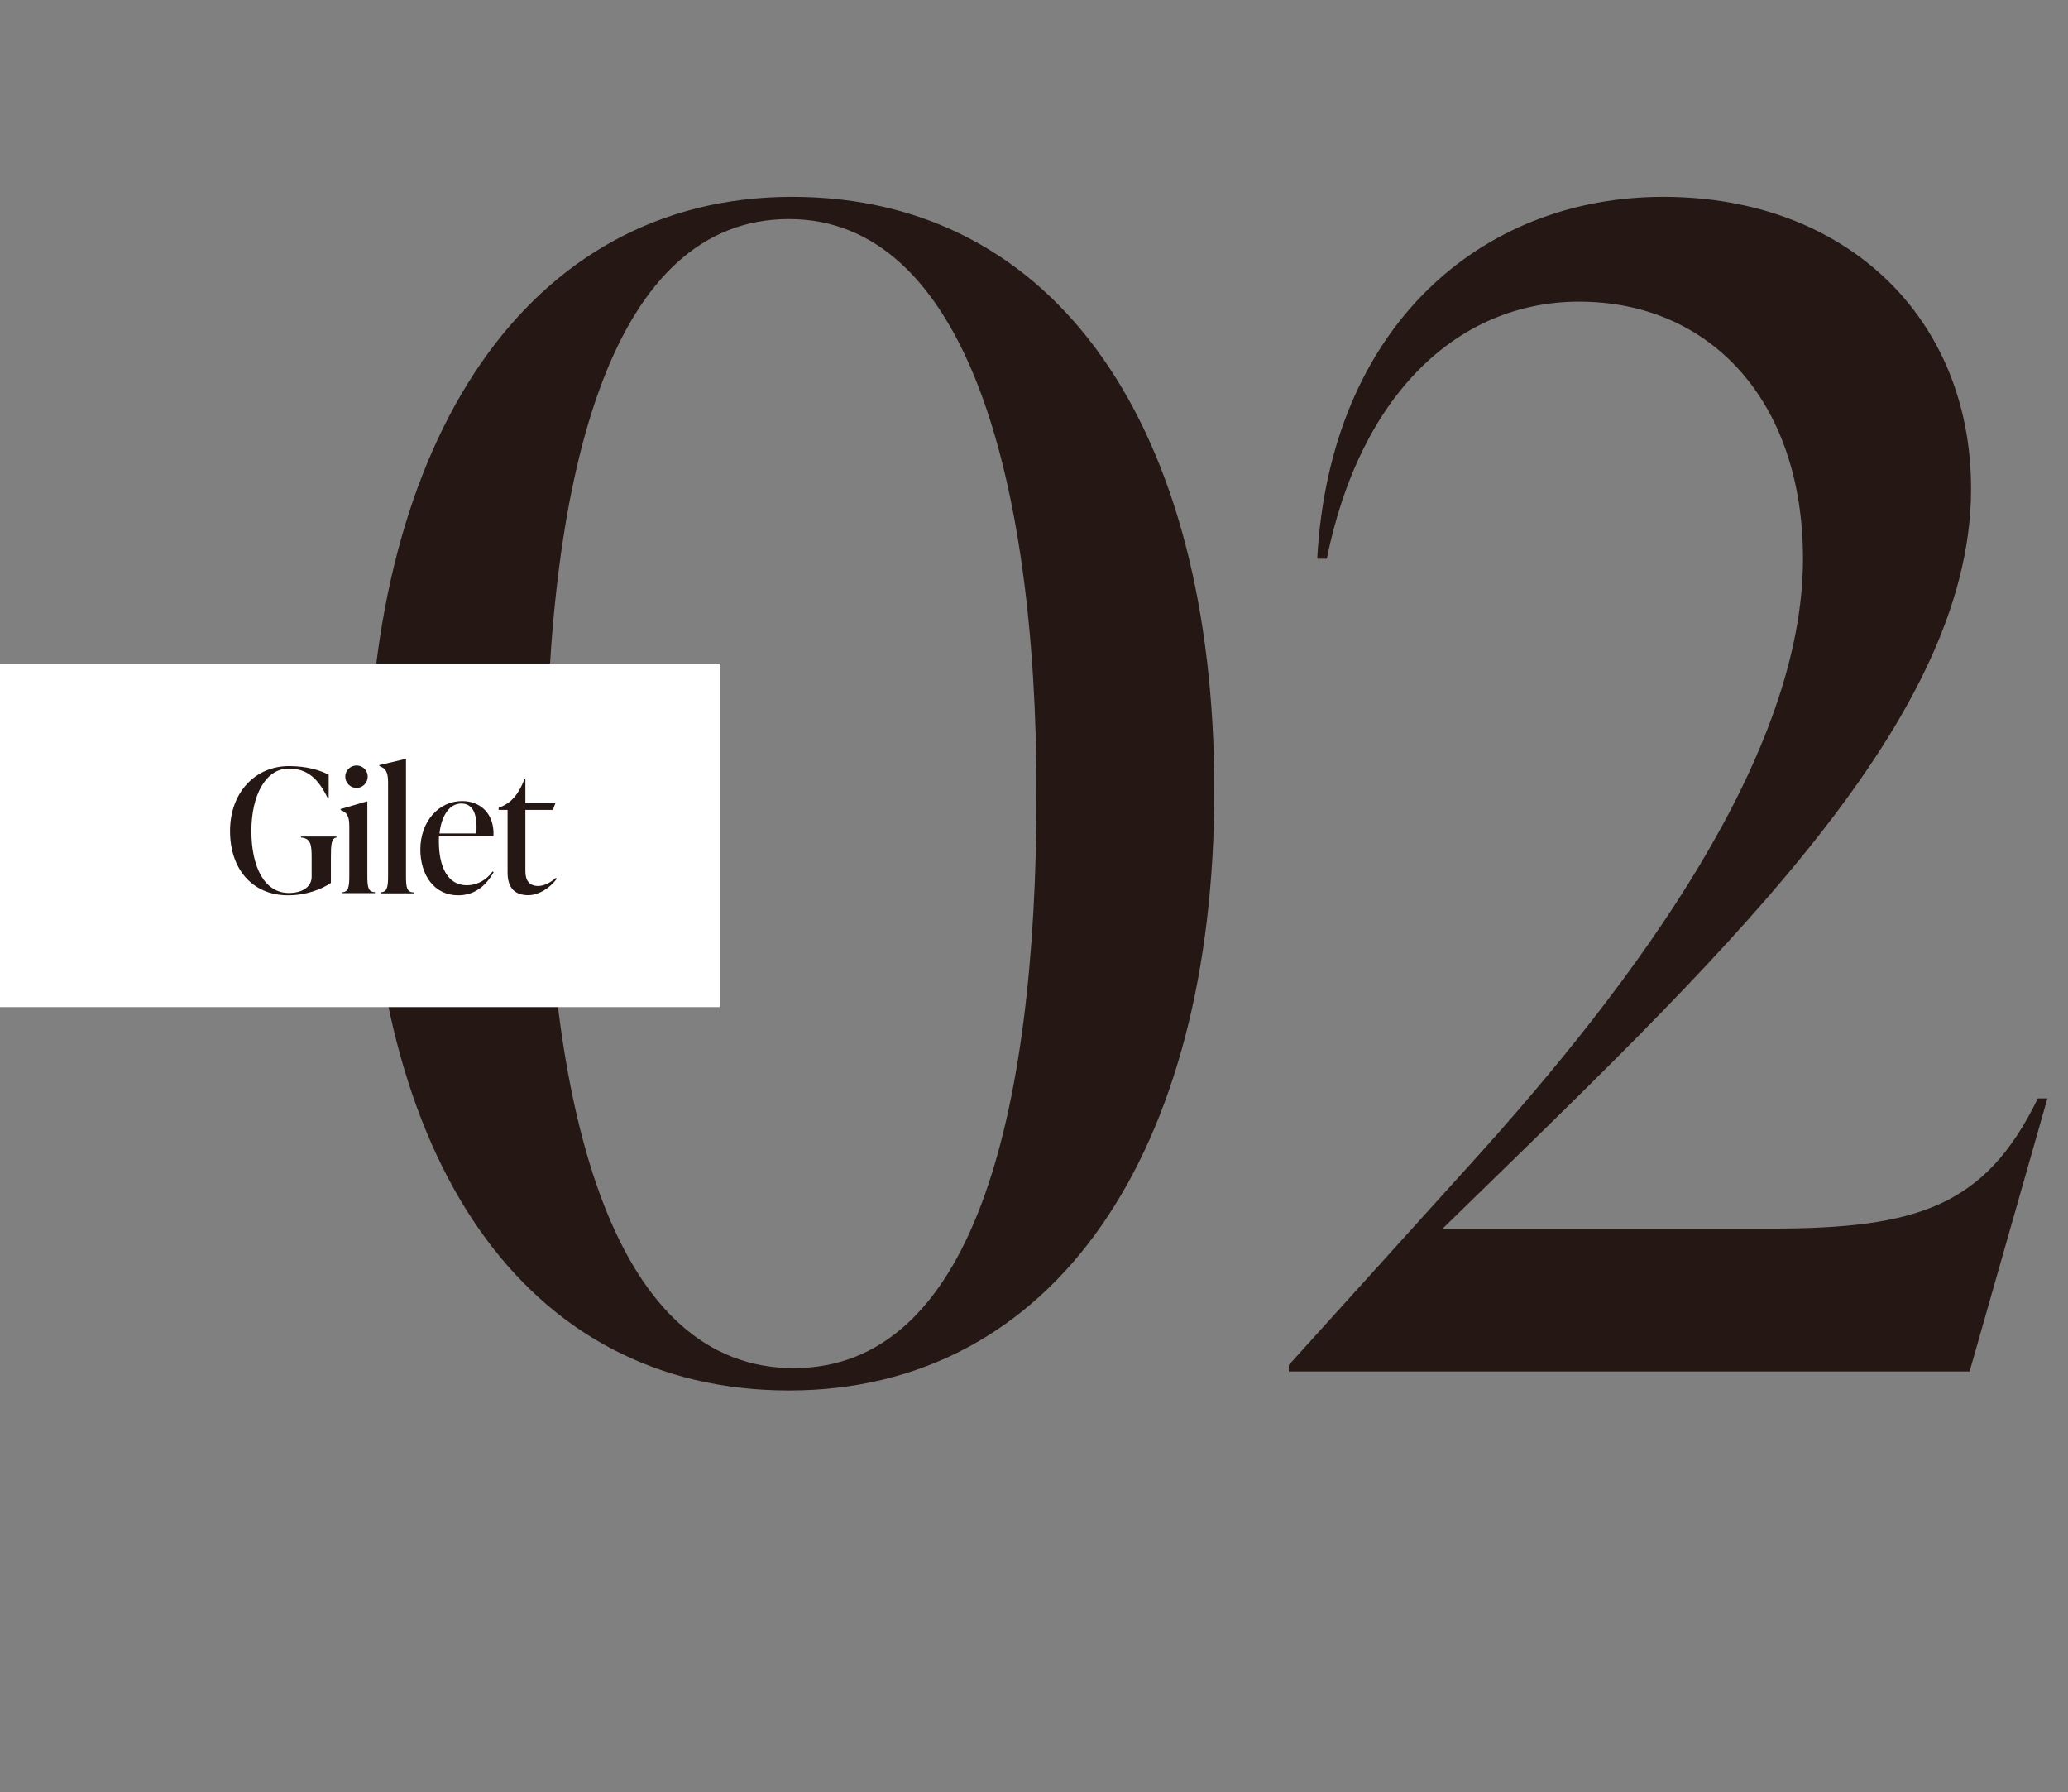
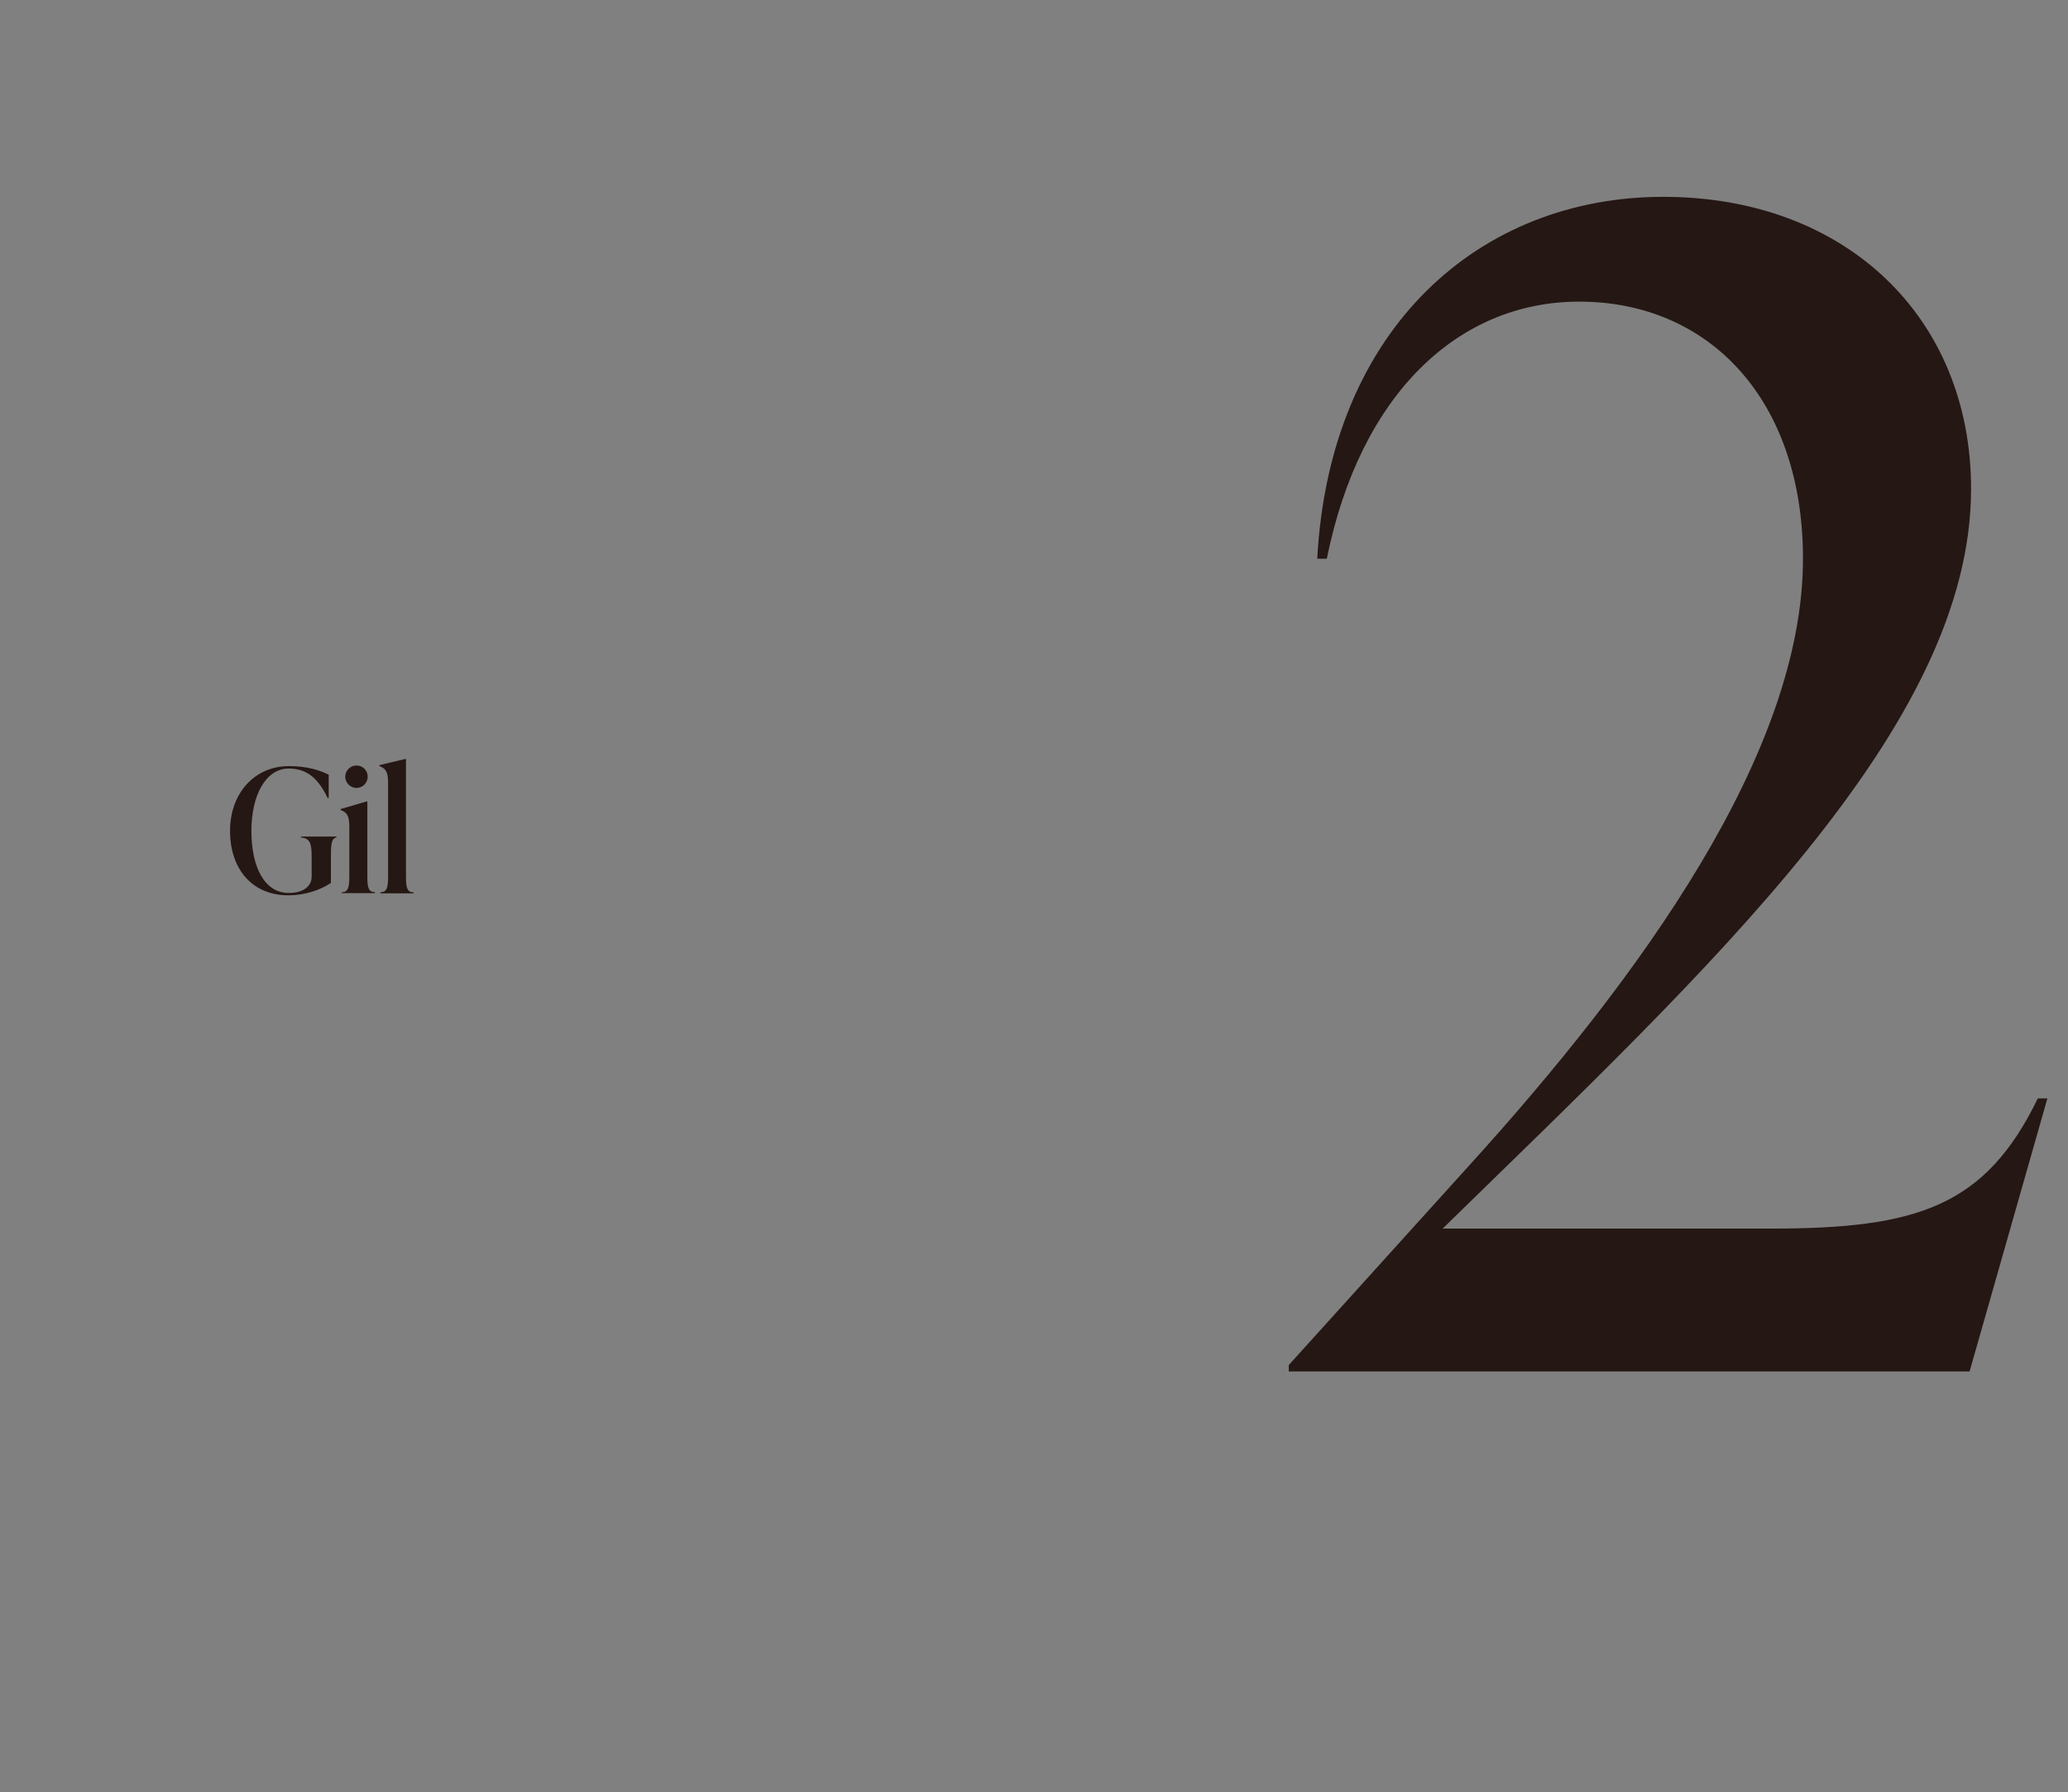
<svg xmlns="http://www.w3.org/2000/svg" width="168.55" height="146.03" id="_レイヤー_2" data-name="レイヤー 2" viewBox="0 0 168.55 146.03">
  <rect x="0" y="0" width="168.55" height="146.03" fill="#808080" stroke="none" />
  <defs>
    <style>
      .cls-1 {
        fill: #fff;
      }

      .cls-2 {
        fill: #251714;
      }
    </style>
  </defs>
  <g id="text">
    <g>
-       <path class="cls-2" d="M30.02,64.93c0-28.97,12.93-48.89,34.54-48.89s34.41,18.89,34.41,48.38-13.06,48.89-34.67,48.89-34.28-18.88-34.28-48.38ZM84.48,64.67c0-26.13-5.95-46.82-20.18-46.82s-19.79,19.92-19.79,46.82,5.82,46.82,20.18,46.82,19.79-19.92,19.79-46.82Z" />
      <path class="cls-2" d="M166.87,89.51l-6.34,22.25h-55.49v-.52l14.62-16.17c14.1-15.52,27.29-33.76,27.29-49.54,0-12.94-7.63-20.95-18.24-20.95-9.83,0-17.85,7.5-20.57,20.95h-.78c1.03-18.88,13.32-29.49,28.2-29.49s25.09,9.83,25.09,23.8c0,19.4-21.21,38.93-43.07,60.28h26.78c11.9,0,17.46-1.81,21.73-10.61h.78Z" />
    </g>
-     <rect class="cls-1" y="54.07" width="58.67" height="28" />
    <g>
      <path class="cls-2" d="M18.75,67.72c0-3.14,2.05-5.29,4.8-5.29,1.53,0,2.56.36,3.24.7v1.91h-.08c-.76-1.57-1.65-2.41-3.18-2.41-1.86,0-3.04,2.16-3.04,5.08s1.05,5.06,3.05,5.06c1.11,0,1.86-.5,1.86-1.32v-1.56c0-1.04-.06-1.58-.87-1.64v-.08h2.89v.08c-.42.06-.45.6-.45,1.64v2.06c-.78.53-2.03,1.01-3.49,1.01-2.91,0-4.73-2.13-4.73-5.24Z" />
      <path class="cls-2" d="M27.85,72.79v-.08c.57,0,.62-.48.62-1.37v-4.01c0-.9-.24-1.15-.71-1.32v-.08l2.12-.62h.06v6.02c0,.9.04,1.37.62,1.37v.08h-2.69ZM28.14,63.29c0-.5.41-.91.92-.91s.91.41.91.91-.41.92-.91.92-.92-.41-.92-.92Z" />
      <path class="cls-2" d="M31.01,72.79v-.08c.57,0,.62-.48.62-1.37v-7.59c0-.9-.24-1.15-.71-1.32v-.08l2.11-.5h.06v9.5c0,.9.04,1.37.62,1.37v.08h-2.69Z" />
-       <path class="cls-2" d="M40.24,71.07c-.52.91-1.39,1.89-2.9,1.89-1.96,0-3.08-1.67-3.08-3.73,0-2.27,1.48-3.95,3.4-3.95,1.55,0,2.65,1.08,2.56,2.86h-4.44c-.01.14-.01.29-.01.43,0,2.06.71,3.57,2.27,3.57.91,0,1.67-.49,2.11-1.13l.08.06ZM35.82,67.92h3c.11-1.48-.22-2.44-1.22-2.44-1.05,0-1.64,1.13-1.78,2.44Z" />
-       <path class="cls-2" d="M45.39,71.61c-.66.84-1.54,1.34-2.33,1.34-1.08,0-1.69-.57-1.69-1.85v-5.1h-.73v-.17l.2-.08c.81-.35,1.39-.94,1.9-2.24h.08v1.93h2.45l-.21.56h-2.24v5.01c0,.78.36,1.19,1.05,1.19.5,0,1.04-.31,1.43-.66l.08.06Z" />
    </g>
  </g>
</svg>